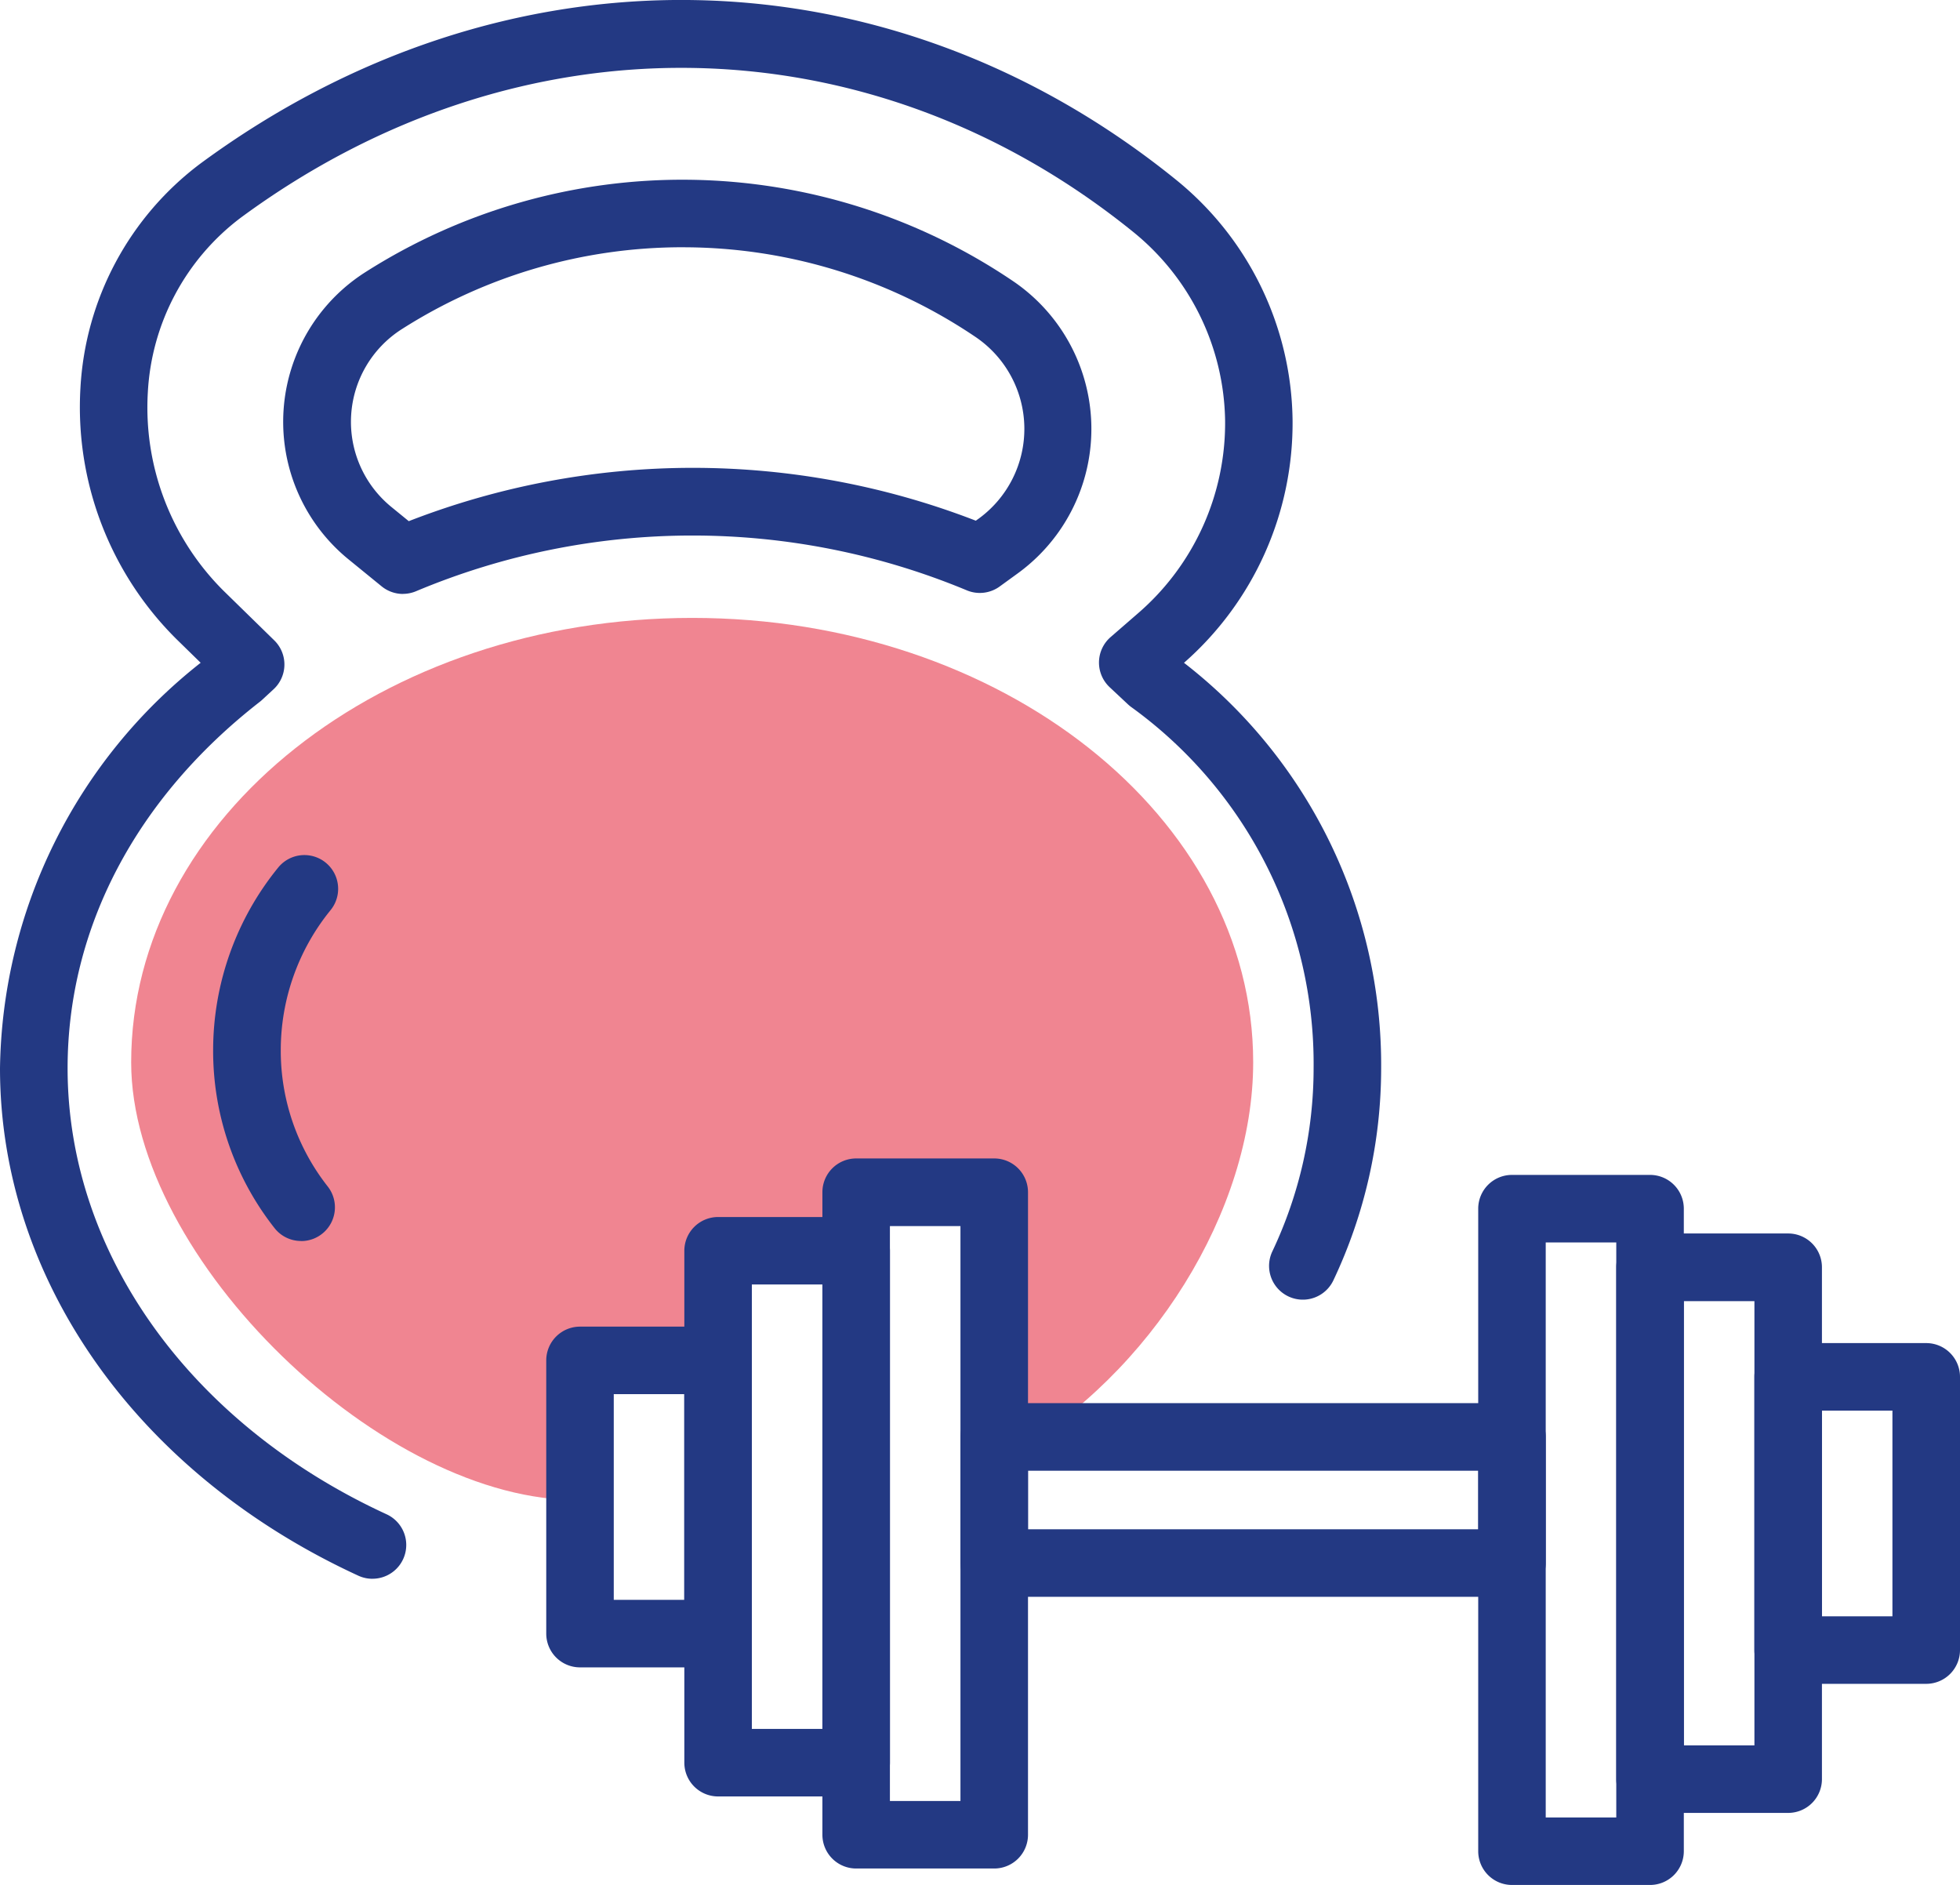
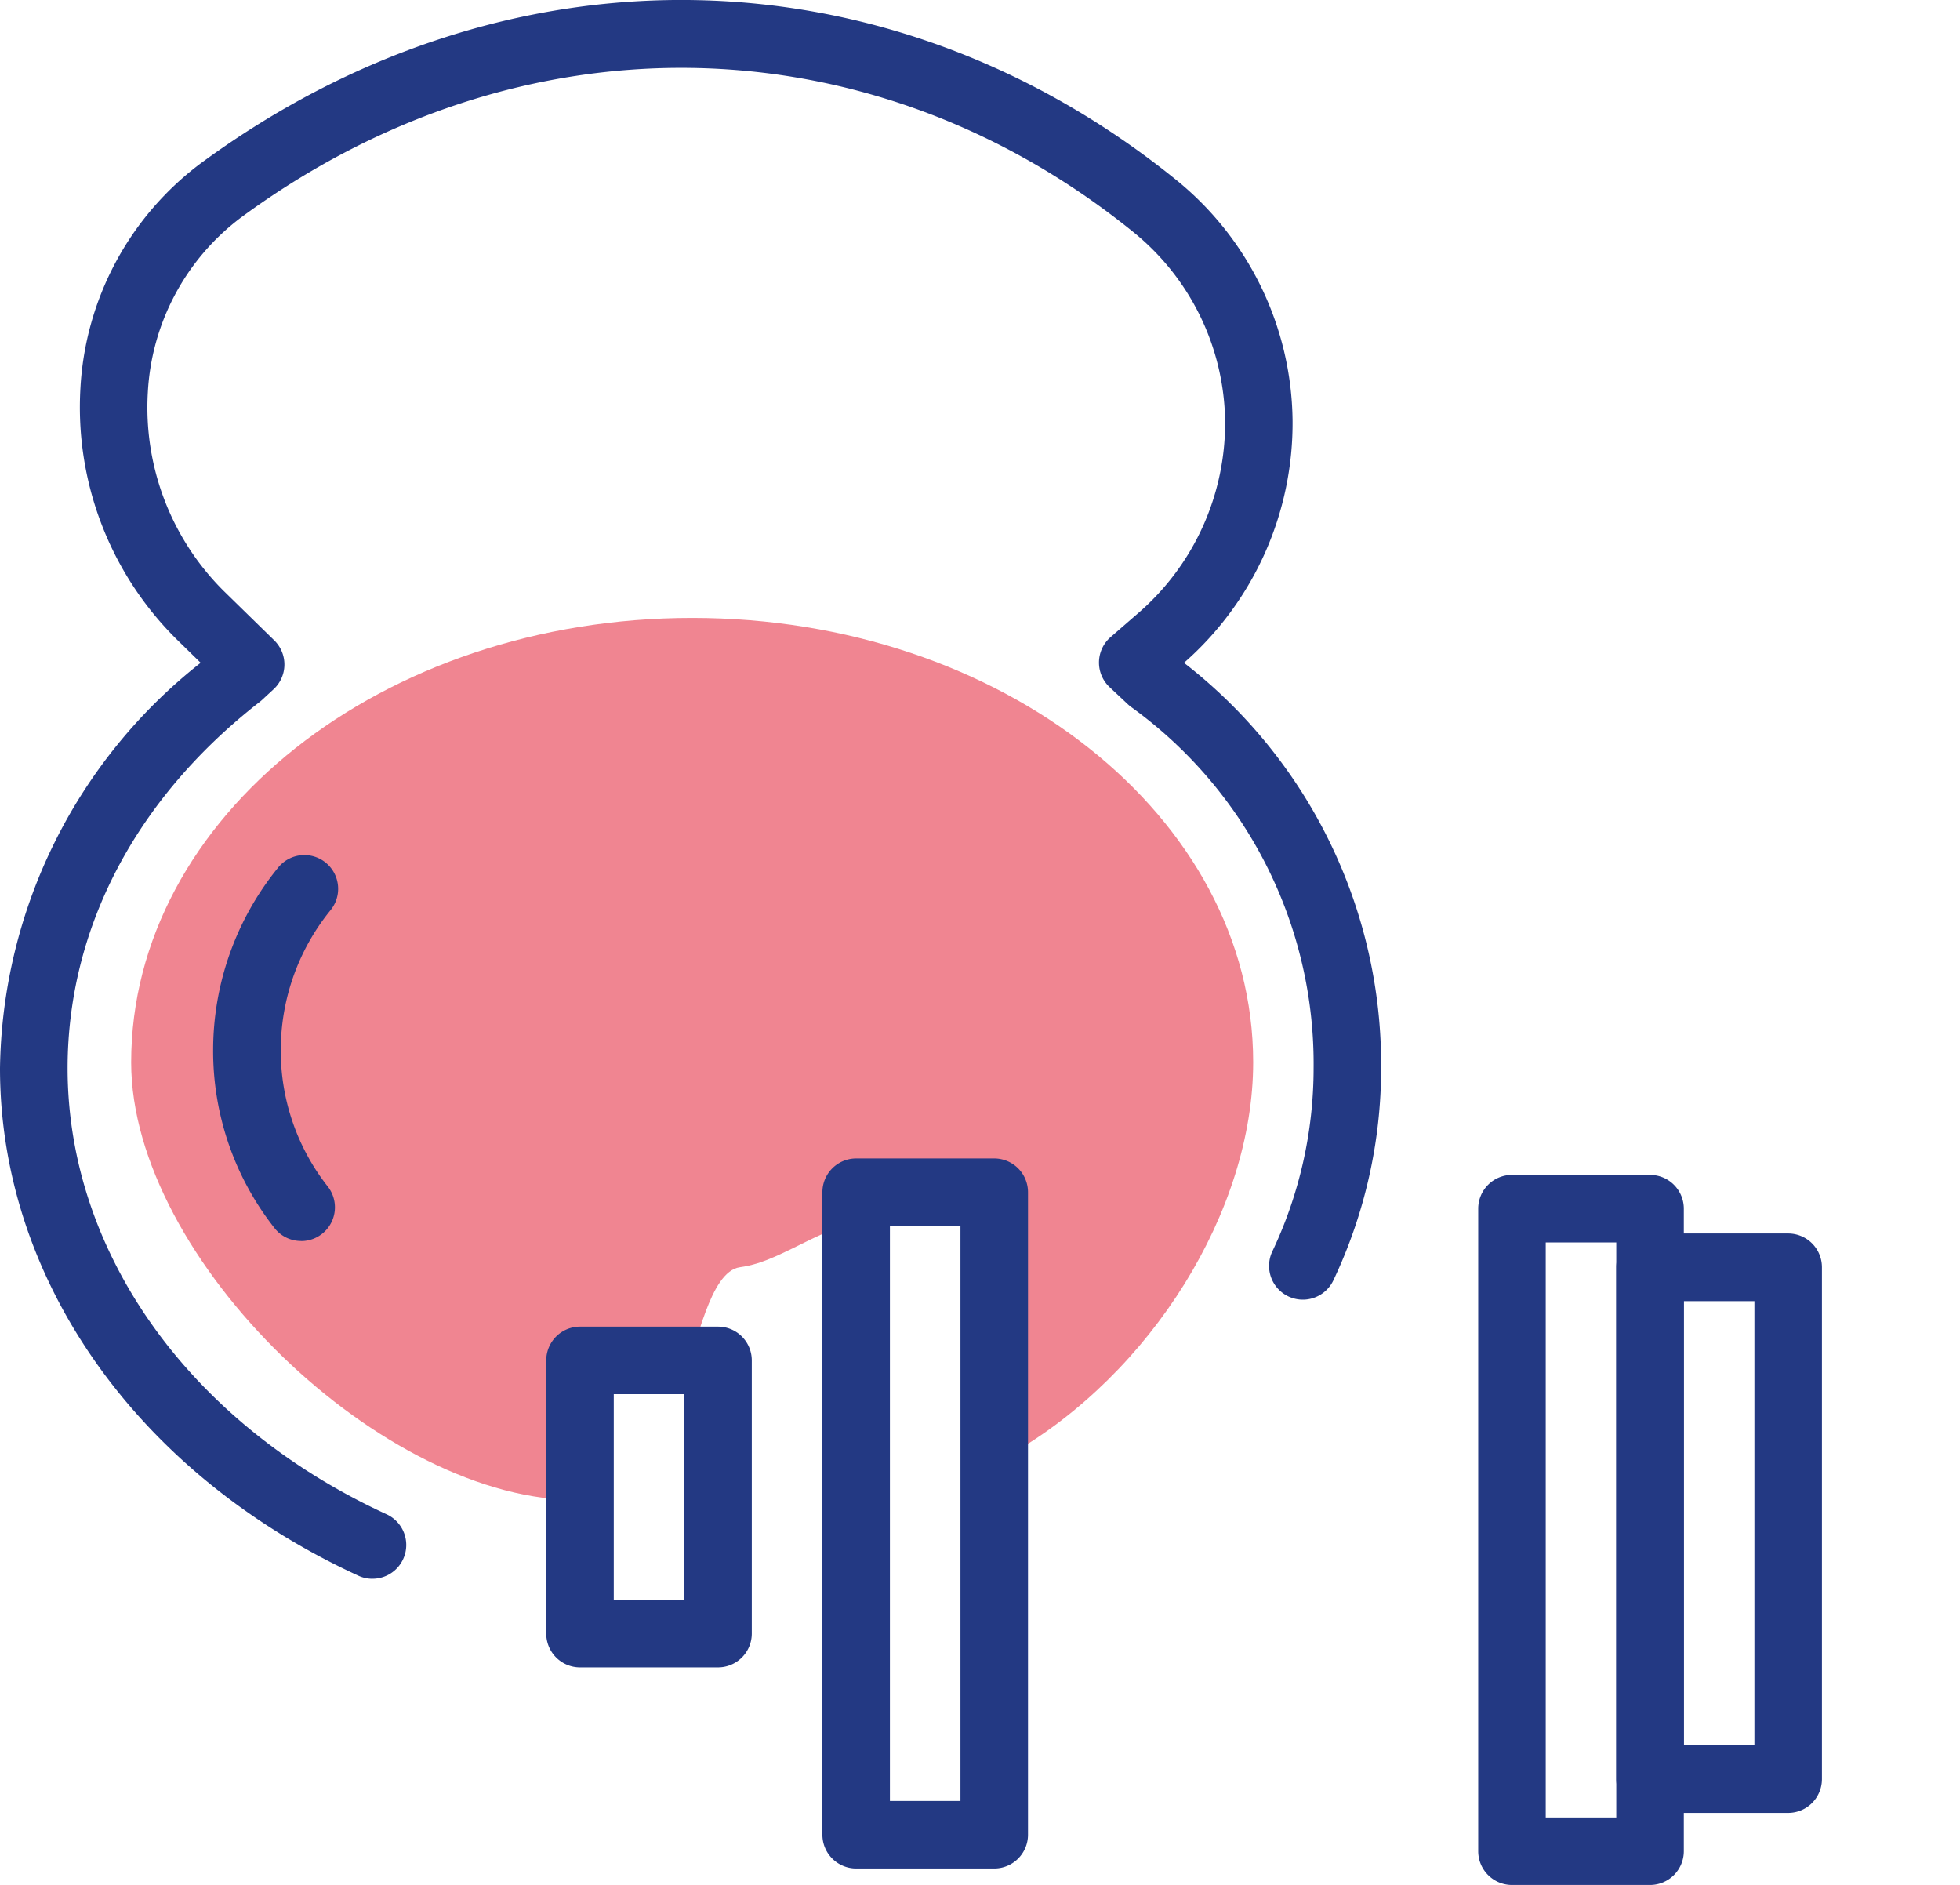
<svg xmlns="http://www.w3.org/2000/svg" width="70.514" height="67.807" viewBox="0 0 70.514 67.807">
  <g transform="translate(-19.768 -22.795)">
    <path d="M24.487,61.011c0,7.086,9.1,15.848,16.149,15.74.3,0,.163-4.19.446-4.327,1.157-.56,2.321.5,3.418-.693.347-.376.776-3.2,1.887-3.352,1.742-.235,3.02-1.759,6.4-2.16,4.535-.539,2.255,9.514,3.32,8.9,5.076-2.9,8.746-8.776,8.746-14.113,0-8.828-9.036-15.984-20.182-15.984S24.487,52.182,24.487,61.01Z" fill="#f08591" />
    <path d="M33.167,79.586a1.206,1.206,0,0,1-.507-.111c-7.952-3.659-12.892-10.653-12.892-18.254a18.885,18.885,0,0,1,7.219-14.585l-.879-.859a11.75,11.75,0,0,1-3.446-9.029,10.83,10.83,0,0,1,4.316-8.069c10.93-8.049,24.693-7.823,35.079.566A11.294,11.294,0,0,1,66.27,37.9a11.467,11.467,0,0,1-3.906,8.737,18.3,18.3,0,0,1,7.093,14.585,17.822,17.822,0,0,1-1.717,7.625,1.214,1.214,0,1,1-2.2-1.032,15.4,15.4,0,0,0,1.487-6.593A15.827,15.827,0,0,0,60.44,48.21c-.03-.024-.059-.048-.087-.074l-.662-.62a1.214,1.214,0,0,1,.034-1.805l.993-.862a9.041,9.041,0,0,0,3.125-6.926,8.9,8.9,0,0,0-3.325-6.8c-9.486-7.662-22.086-7.862-32.084-.5A8.427,8.427,0,0,0,25.087,36.9a9.3,9.3,0,0,0,2.719,7.142l1.829,1.788a1.213,1.213,0,0,1-.025,1.759l-.413.382c-.026.024-.052.046-.079.067C24.654,51.511,22.2,56.193,22.2,61.22c0,6.641,4.4,12.791,11.478,16.047a1.215,1.215,0,0,1-.508,2.318Z" fill="#233983" />
-     <path d="M34.266,44.16a1.219,1.219,0,0,1-.769-.274l-1.2-.978a6.38,6.38,0,0,1,.61-10.319,21.221,21.221,0,0,1,23.3.314,6.422,6.422,0,0,1,.176,10.517l-.65.472a1.216,1.216,0,0,1-1.2.131,25.685,25.685,0,0,0-19.787.035,1.229,1.229,0,0,1-.489.1ZM44.322,31.689a18.783,18.783,0,0,0-10.1,2.947,3.952,3.952,0,0,0-.379,6.391l.631.515a28.2,28.2,0,0,1,20.4-.017l.1-.071a3.992,3.992,0,0,0-.11-6.538A18.794,18.794,0,0,0,44.322,31.69Z" fill="#233983" />
    <path d="M30.6,67.435a1.208,1.208,0,0,1-.957-.466,10.291,10.291,0,0,1-2.207-6.4A10.409,10.409,0,0,1,29.778,54a1.214,1.214,0,1,1,1.882,1.535,7.979,7.979,0,0,0-1.791,5.033,7.89,7.89,0,0,0,1.69,4.907,1.214,1.214,0,0,1-.956,1.963Z" fill="#233983" />
-     <path d="M89.066,83.365H84.1a1.215,1.215,0,0,1-1.215-1.215V72.323A1.215,1.215,0,0,1,84.1,71.108h4.967a1.215,1.215,0,0,1,1.215,1.215V82.15a1.215,1.215,0,0,1-1.215,1.215Zm-3.753-2.429h2.538v-7.4H85.313Z" fill="#233983" />
    <path d="M84.1,88.008H79.131a1.215,1.215,0,0,1-1.215-1.215V68.38a1.215,1.215,0,0,1,1.215-1.215H84.1a1.215,1.215,0,0,1,1.215,1.215V86.793A1.215,1.215,0,0,1,84.1,88.008Zm-3.752-2.429h2.538V69.6H80.346Z" fill="#233983" />
    <path d="M79.131,90.6H74.164a1.215,1.215,0,0,1-1.215-1.215V66.273a1.215,1.215,0,0,1,1.215-1.215h4.967a1.215,1.215,0,0,1,1.215,1.215V89.386A1.215,1.215,0,0,1,79.131,90.6Zm-3.753-2.429h2.538V67.488H75.378Z" fill="#233983" />
    <path d="M45.6,82.773H40.635a1.215,1.215,0,0,1-1.215-1.215V71.731a1.215,1.215,0,0,1,1.215-1.215H45.6a1.215,1.215,0,0,1,1.215,1.215v9.827A1.215,1.215,0,0,1,45.6,82.773Zm-3.753-2.429h2.538v-7.4H41.849v7.4Z" fill="#233983" />
-     <path d="M50.57,87.416H45.6A1.215,1.215,0,0,1,44.388,86.2V67.788A1.215,1.215,0,0,1,45.6,66.573H50.57a1.215,1.215,0,0,1,1.215,1.215V86.2A1.215,1.215,0,0,1,50.57,87.416Zm-3.753-2.429h2.538V69H46.817Z" fill="#233983" />
    <path d="M55.537,90.008H50.57a1.215,1.215,0,0,1-1.215-1.215V65.681a1.215,1.215,0,0,1,1.215-1.215h4.967a1.215,1.215,0,0,1,1.215,1.215V88.793A1.215,1.215,0,0,1,55.537,90.008Zm-3.753-2.429h2.538V66.9H51.784V87.579Z" fill="#233983" />
-     <path d="M74.164,80.234H55.537a1.215,1.215,0,0,1-1.215-1.215V74.483a1.215,1.215,0,0,1,1.215-1.215H74.164a1.215,1.215,0,0,1,1.215,1.215v4.536A1.215,1.215,0,0,1,74.164,80.234ZM56.752,77.805h16.2V75.7h-16.2Z" fill="#233983" />
  </g>
</svg>